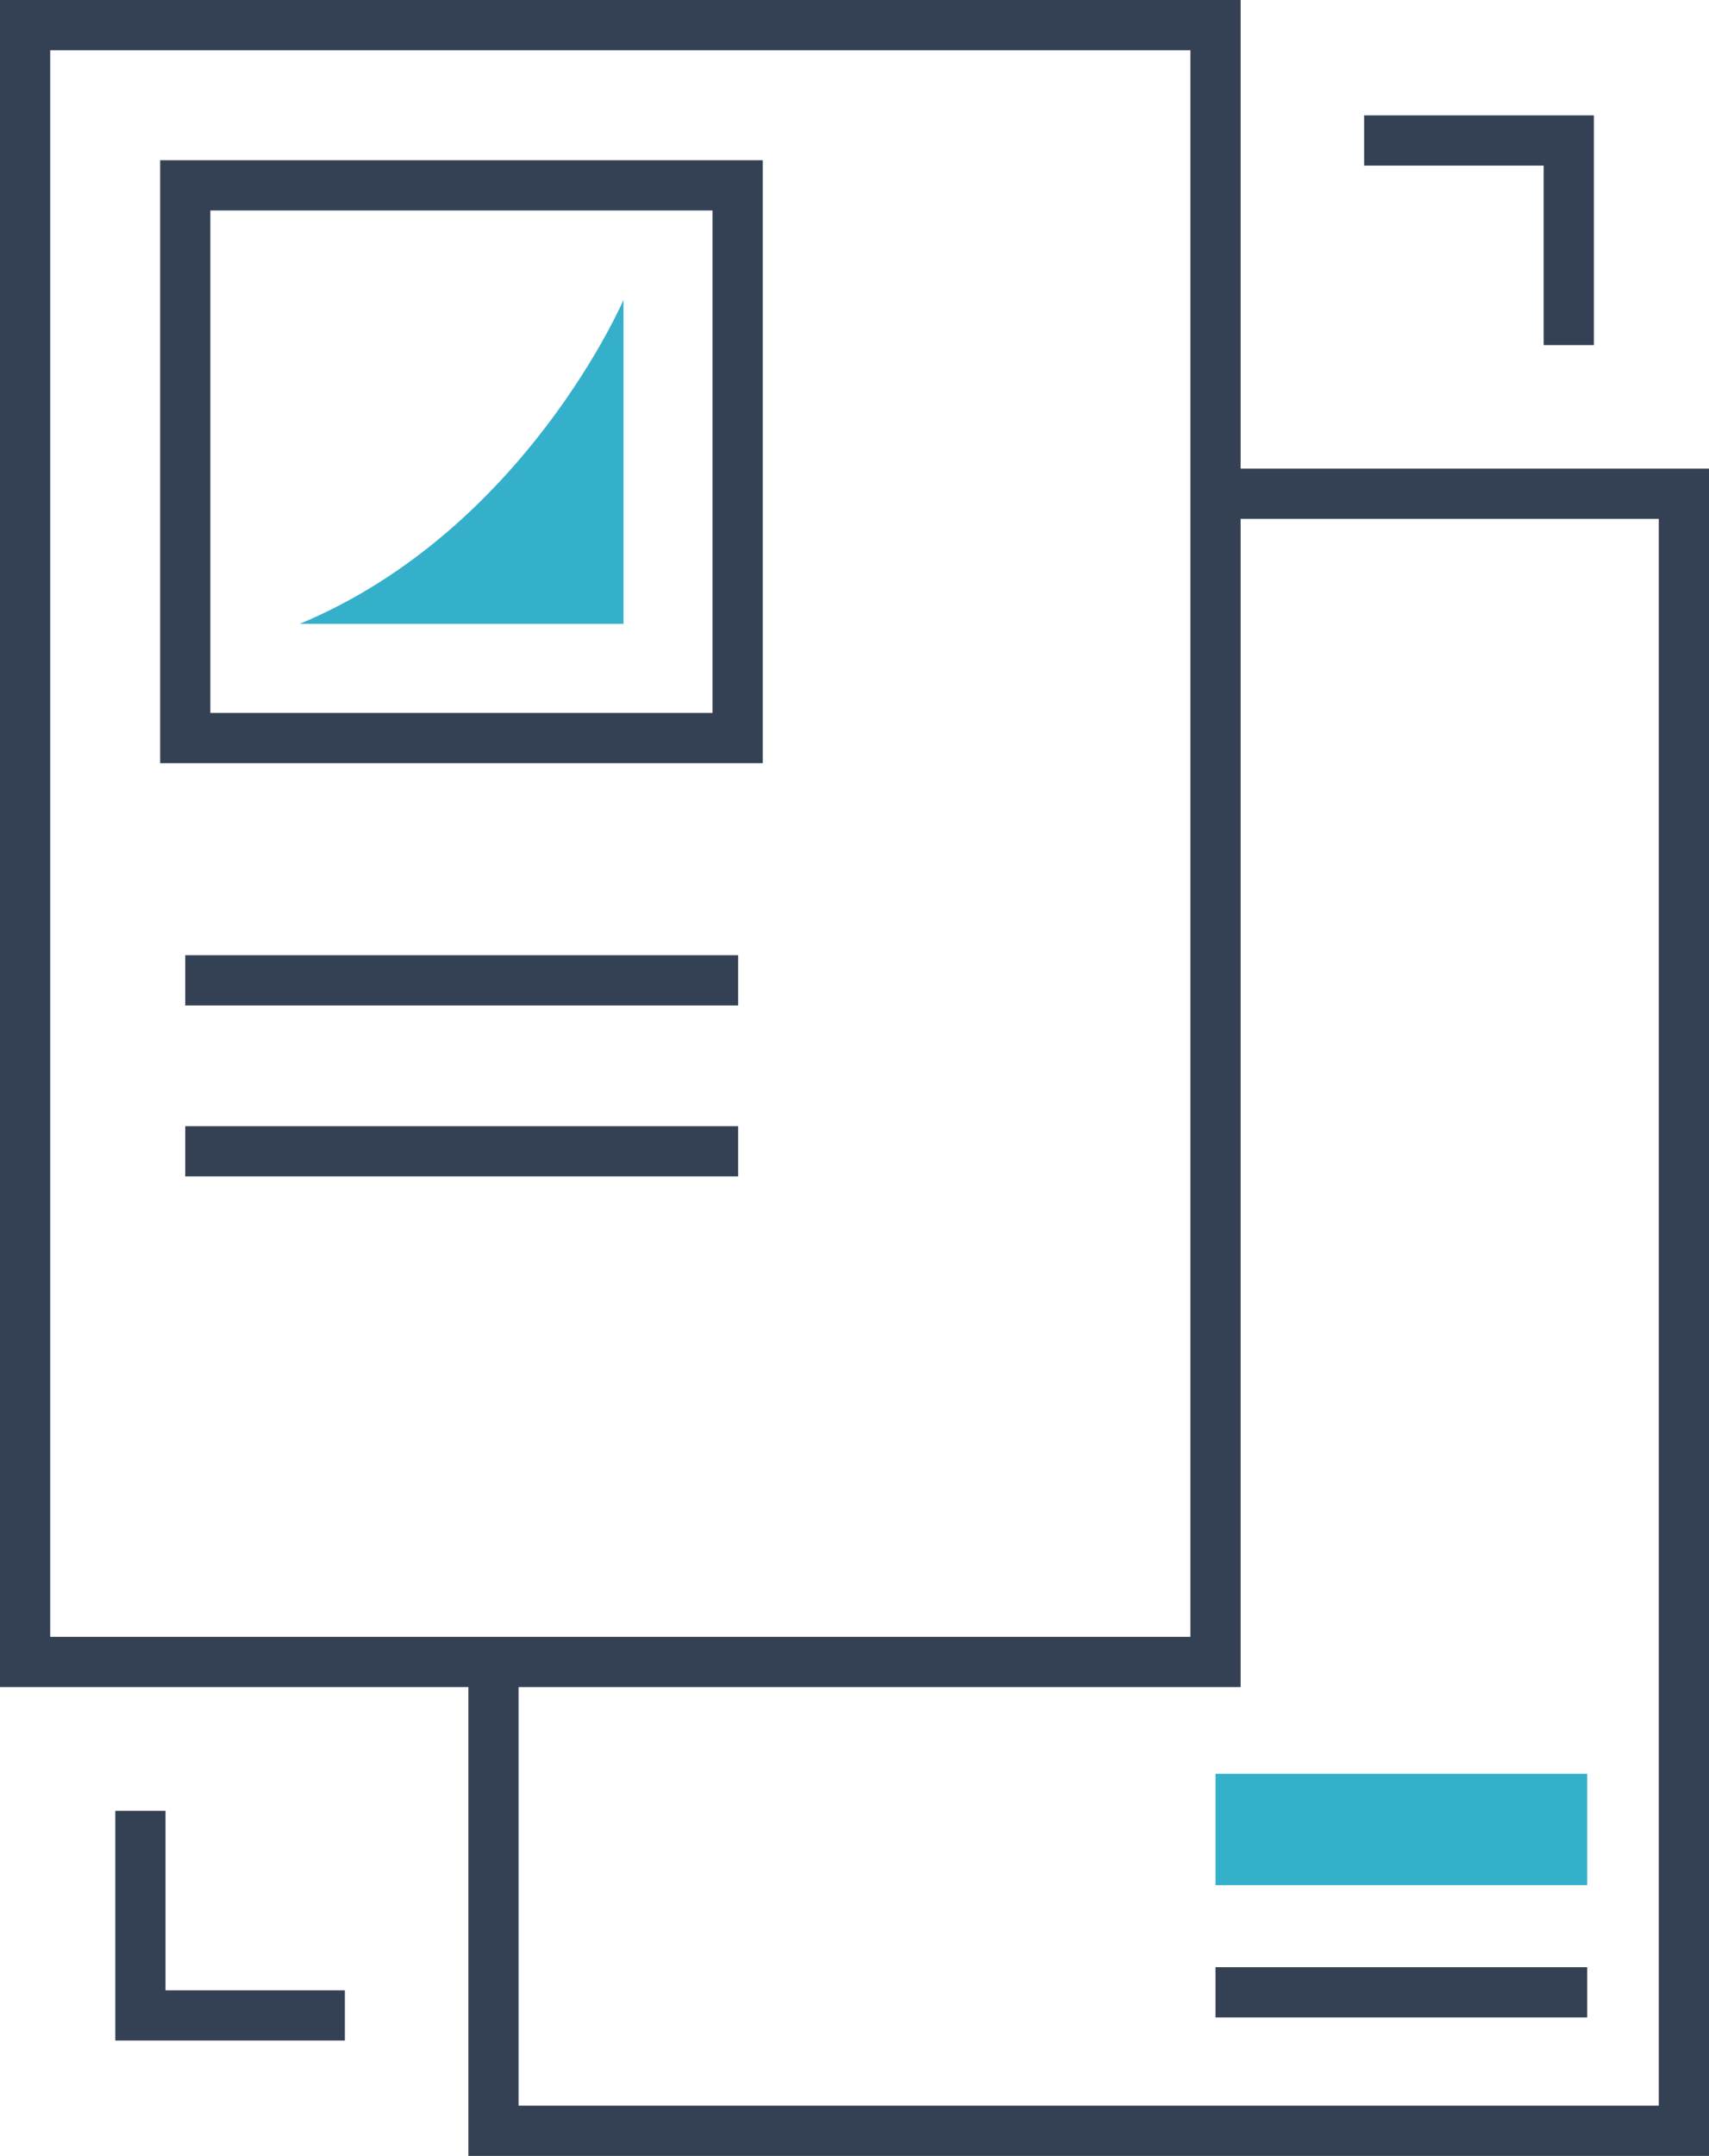
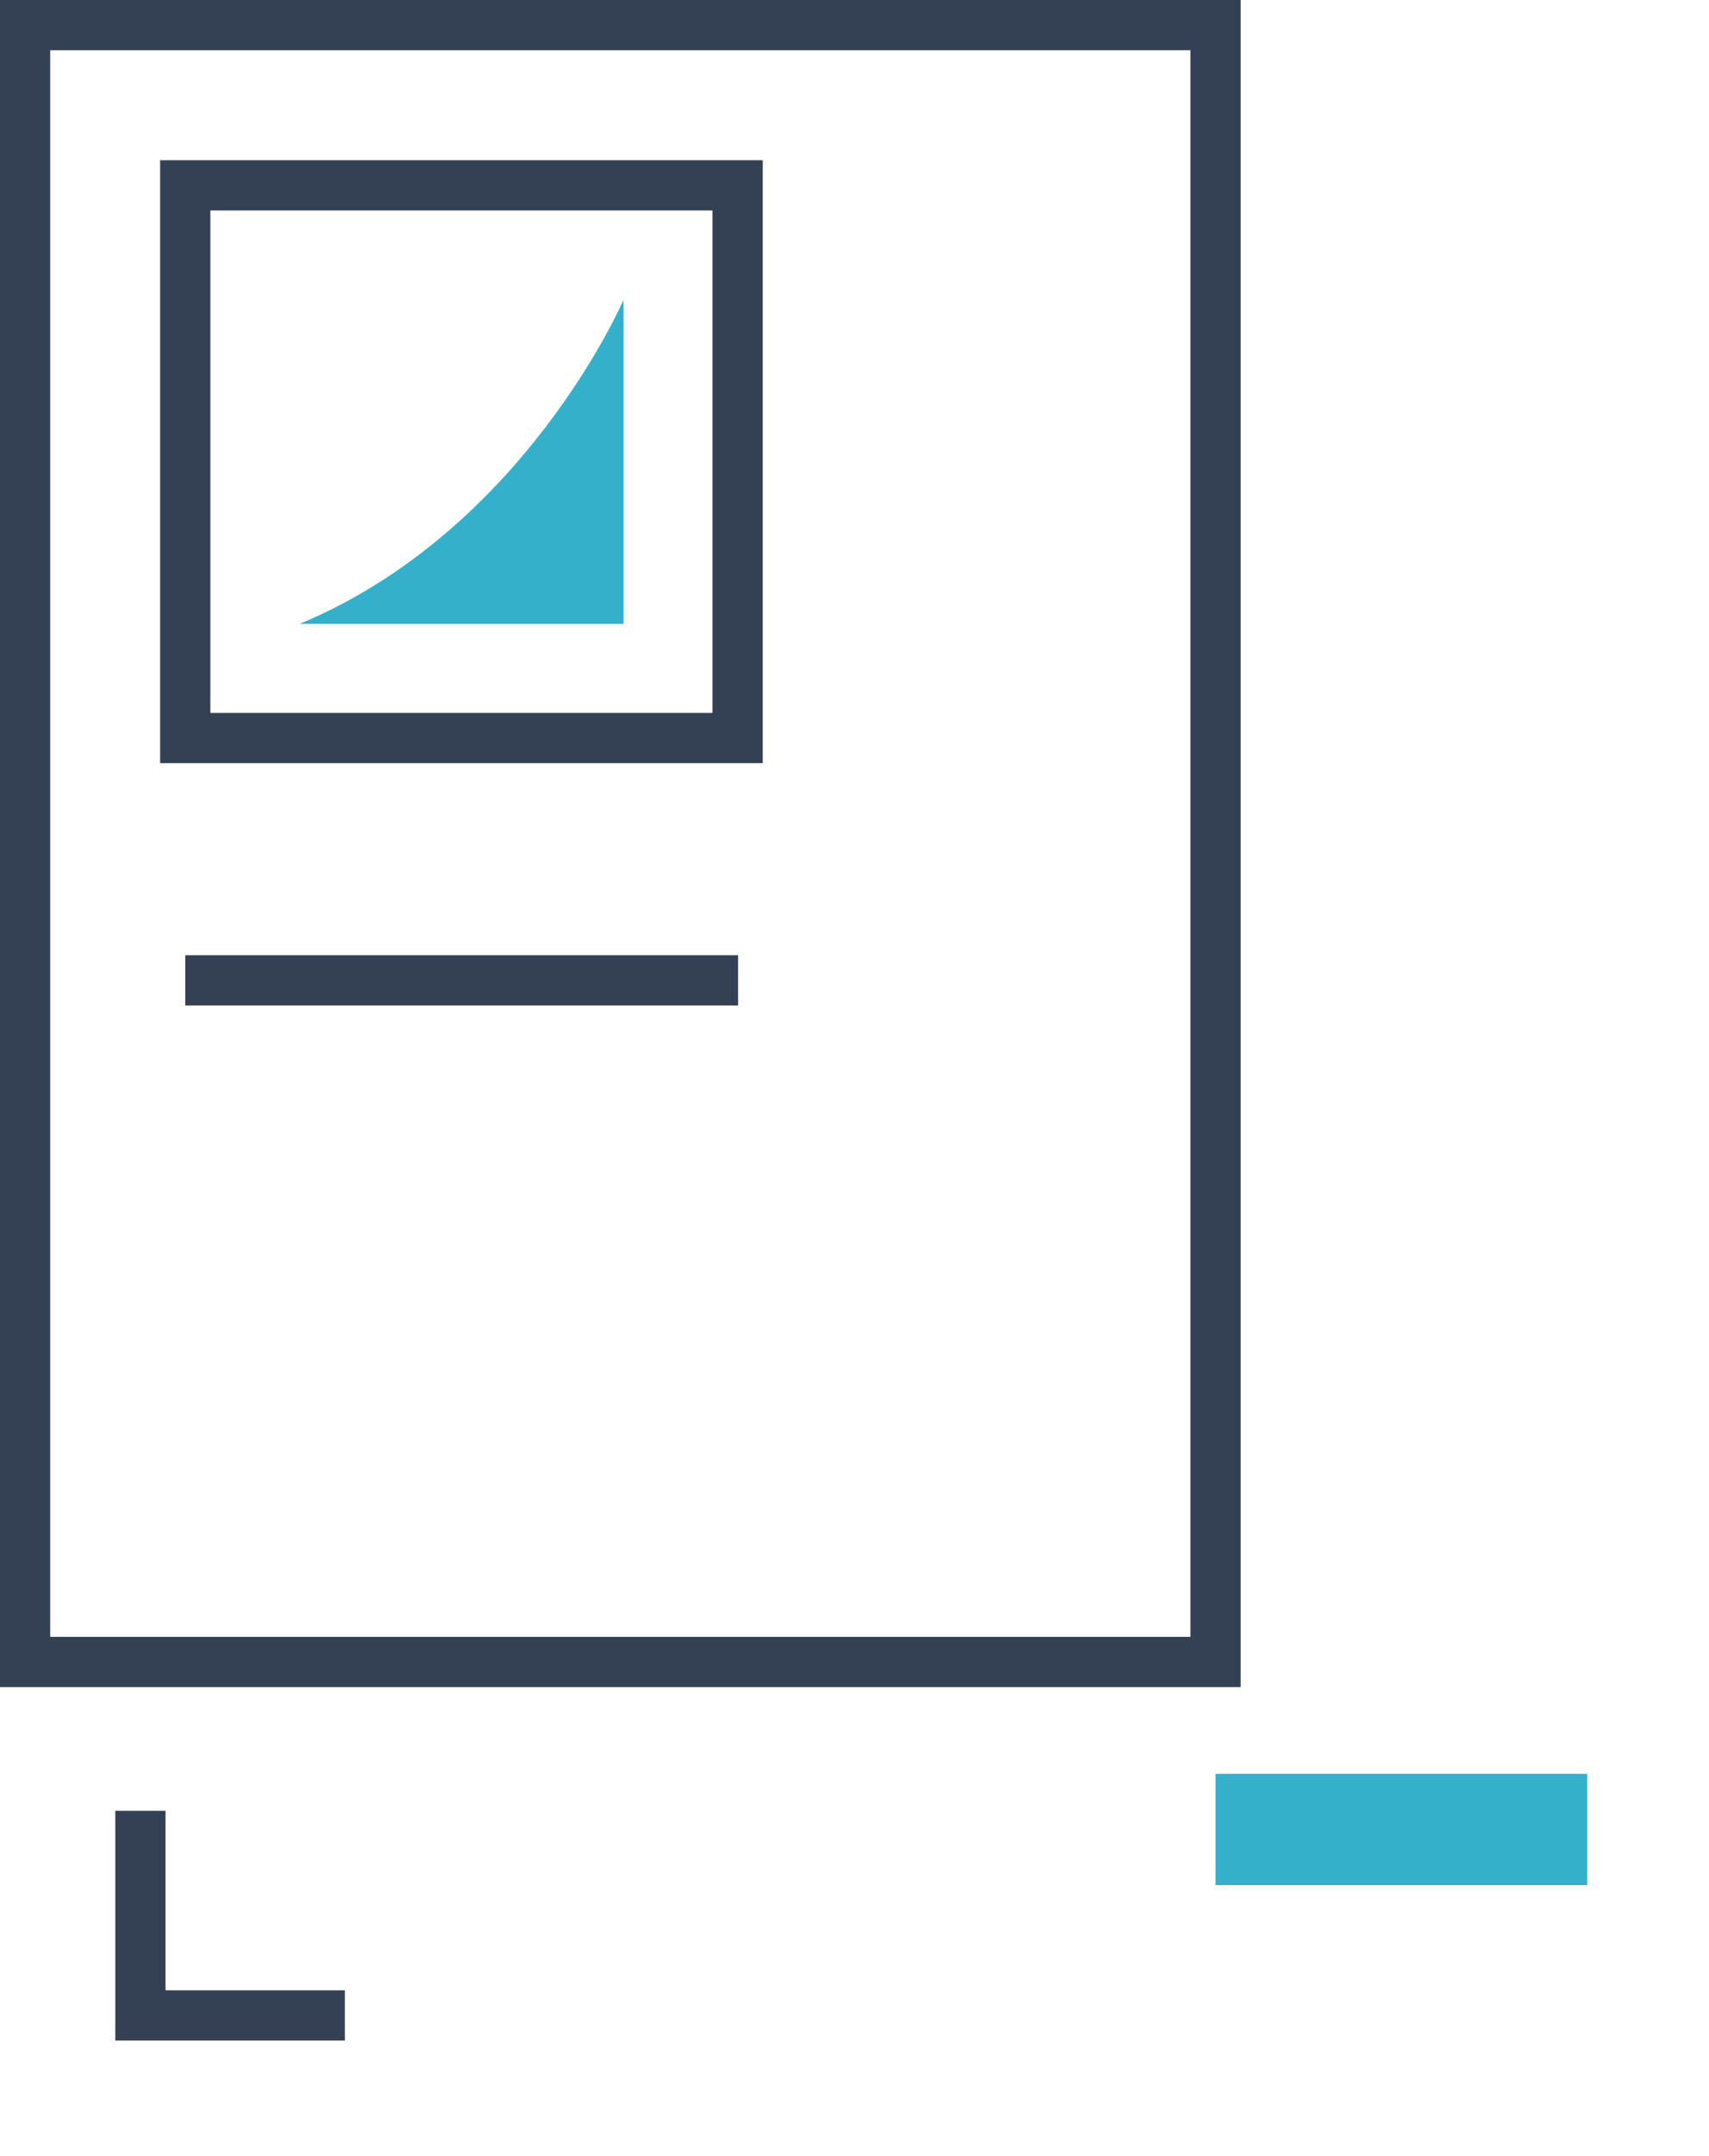
<svg xmlns="http://www.w3.org/2000/svg" id="Layer_2" viewBox="0 0 102.13 128.76">
  <defs>
    <style>.cls-1{fill:none;stroke:#344154;stroke-miterlimit:10;stroke-width:3px;}.cls-2{fill:#35b0cb;stroke-width:0px;}</style>
  </defs>
  <g id="Icon_Set">
    <rect class="cls-1" x="1.5" y="1.5" width="71.14" height="97.76" />
-     <polyline class="cls-1" points="72.64 29.49 100.63 29.49 100.63 127.26 29.49 127.26 29.49 99.26" />
    <rect class="cls-1" x="11.07" y="11.07" width="33.01" height="33.01" />
    <line class="cls-1" x1="11.07" y1="58.55" x2="44.11" y2="58.55" />
-     <line class="cls-1" x1="11.07" y1="68.76" x2="44.11" y2="68.76" />
-     <line class="cls-1" x1="94.85" y1="118.99" x2="72.64" y2="118.99" />
    <rect class="cls-2" x="72.64" y="105.94" width="22.21" height="6.65" />
-     <path class="cls-2" d="m17.91,37.26h19.35v-19.35s-5.92,13.76-19.35,19.35Z" />
-     <polyline class="cls-1" points="93.75 20.61 93.75 8.39 81.52 8.39" />
+     <path class="cls-2" d="m17.91,37.26h19.35v-19.35s-5.92,13.76-19.35,19.35" />
    <polyline class="cls-1" points="8.39 108.15 8.39 120.37 20.61 120.37" />
  </g>
</svg>